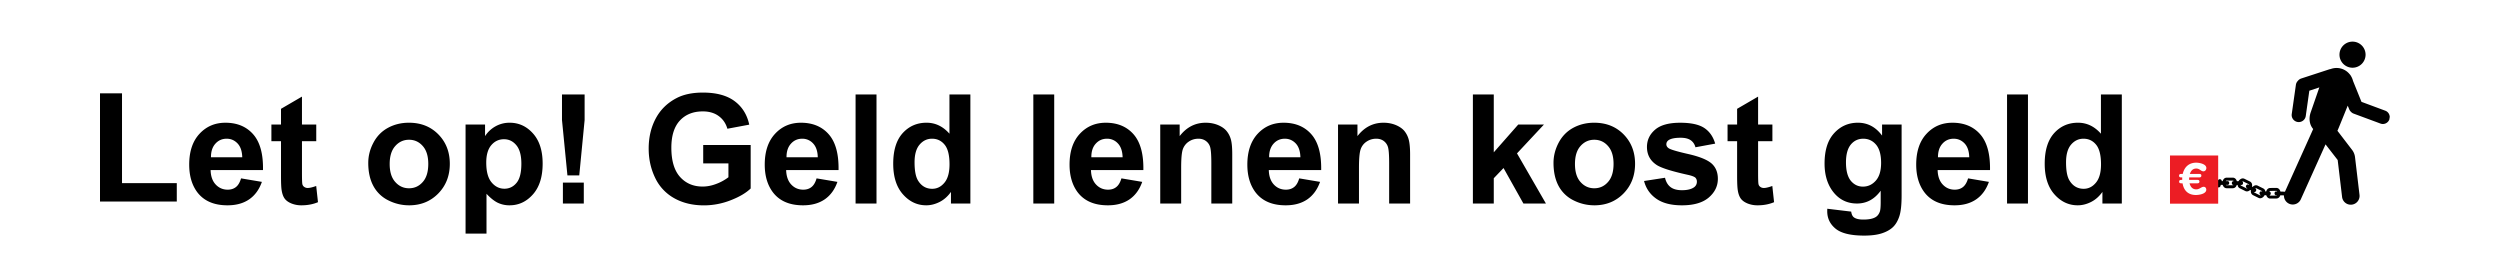
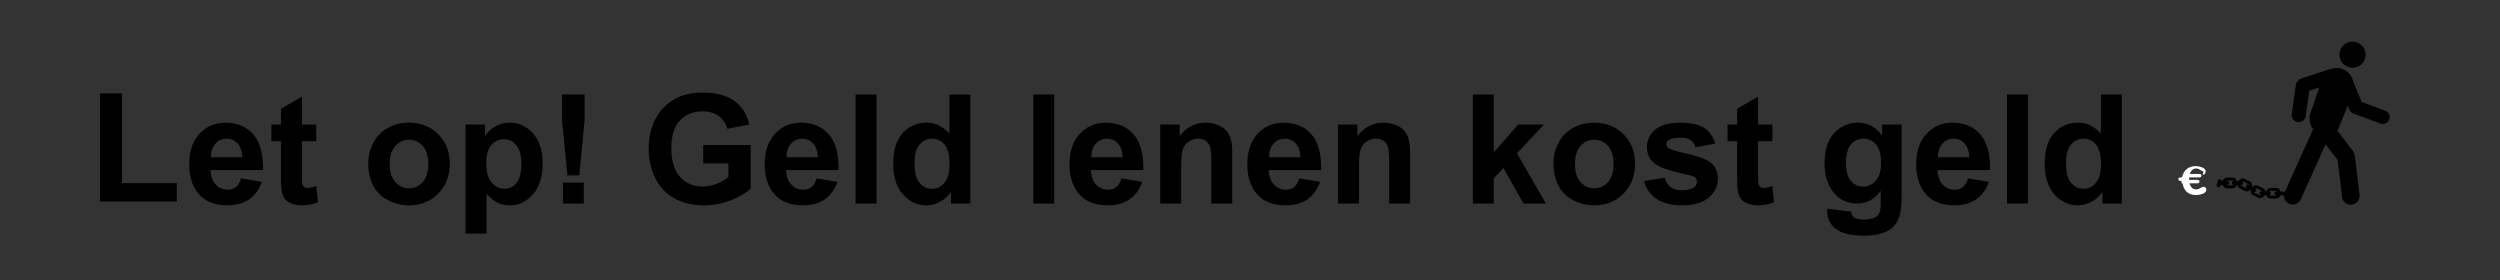
<svg xmlns="http://www.w3.org/2000/svg" xmlns:xlink="http://www.w3.org/1999/xlink" width="375" height="42" viewBox="0 0 375 42">
  <rect x="0" y="0" width="375" height="42" fill="#333333" stroke="none" />
  <defs>
-     <path id="a" d="M0 0h375v42H0z" />
-   </defs>
+     </defs>
  <g fill="none" fill-rule="evenodd">
    <g>
      <use fill="#FFF" xlink:href="#a" />
    </g>
    <path fill="#000" d="M15 30.226V14h3.302v13.47h8.216v2.756zM36.158 26.755l3.124.526c-.4 1.148-1.036 2.018-1.901 2.618-.868.596-1.953.898-3.258.898-2.06 0-3.583-.677-4.575-2.022-.78-1.076-1.168-2.438-1.168-4.082 0-1.965.51-3.505 1.538-4.616 1.028-1.113 2.325-1.667 3.896-1.667 1.761 0 3.152.58 4.171 1.744 1.02 1.167 1.508 2.949 1.462 5.352H31.59c.024.93.278 1.654.762 2.17.485.516 1.085.775 1.806.775.49 0 .905-.132 1.24-.399.335-.267.587-.701.76-1.297zm.18-3.17c-.027-.905-.259-1.6-.706-2.07-.447-.47-.99-.708-1.628-.708-.688 0-1.253.25-1.698.749-.447.497-.666 1.174-.66 2.029h4.692zM47.438 18.676v2.5h-2.143v4.776c0 .966.022 1.534.064 1.691a.67.67 0 0 0 .278.395.879.879 0 0 0 .53.158c.29 0 .71-.101 1.262-.3l.268 2.431c-.73.311-1.556.47-2.476.47a3.926 3.926 0 0 1-1.532-.288c-.453-.188-.786-.434-.999-.736-.212-.3-.357-.705-.44-1.22-.068-.366-.1-1.1-.1-2.211v-5.166h-1.44v-2.5h1.44v-2.353l3.145-1.832v4.185h2.143zM55.239 24.433c0-1.038.256-2.048.771-3.02.513-.978 1.238-1.723 2.182-2.236.94-.512 1.99-.769 3.153-.769 1.792 0 3.26.583 4.406 1.747 1.146 1.165 1.72 2.637 1.72 4.414 0 1.792-.58 3.278-1.735 4.457-1.16 1.18-2.614 1.77-4.369 1.77a6.855 6.855 0 0 1-3.109-.738 5.06 5.06 0 0 1-2.248-2.156c-.515-.953-.771-2.108-.771-3.469m3.214.17c0 1.174.278 2.076.84 2.698.556.627 1.244.94 2.061.94.82 0 1.507-.313 2.057-.94.557-.622.83-1.531.83-2.72 0-1.164-.273-2.056-.83-2.68-.55-.625-1.238-.938-2.057-.938-.817 0-1.505.313-2.062.938-.56.624-.839 1.525-.839 2.701M69.835 18.676h2.923v1.742a4.441 4.441 0 0 1 1.54-1.453 4.272 4.272 0 0 1 2.156-.556c1.376 0 2.544.539 3.501 1.616.964 1.08 1.442 2.584 1.442 4.51 0 1.978-.48 3.516-1.45 4.614-.967 1.097-2.139 1.647-3.517 1.647a4.015 4.015 0 0 1-1.779-.39c-.528-.26-1.093-.71-1.676-1.338v5.968h-3.14v-16.36zm3.103 5.725c0 1.332.265 2.316.795 2.951.528.635 1.17.955 1.928.955.73 0 1.337-.291 1.819-.878.486-.58.725-1.54.725-2.873 0-1.242-.248-2.162-.747-2.765-.498-.604-1.118-.907-1.854-.907-.767 0-1.4.296-1.908.888-.506.593-.758 1.468-.758 2.629zM85.114 26.31l-.815-8.302v-3.84h3.394v3.84l-.804 8.302h-1.775zm-.679 4.218h3.135v-3.136h-3.135v3.136zM105.481 24.513v-2.759h7.12v6.518c-.692.67-1.693 1.26-3.007 1.77a10.975 10.975 0 0 1-3.99.763c-1.714 0-3.203-.36-4.474-1.076a6.825 6.825 0 0 1-2.868-3.078c-.642-1.339-.96-2.789-.96-4.36 0-1.704.357-3.214 1.072-4.542.71-1.323 1.759-2.337 3.135-3.047 1.05-.541 2.353-.815 3.917-.815 2.03 0 3.615.43 4.757 1.28 1.144.85 1.88 2.028 2.204 3.531l-3.28.613c-.228-.8-.664-1.437-1.3-1.901-.635-.467-1.432-.7-2.38-.7-1.447 0-2.595.459-3.447 1.375-.848.915-1.277 2.274-1.277 4.07 0 1.946.433 3.403 1.294 4.373.868.969 1.994 1.455 3.394 1.455.69 0 1.387-.138 2.08-.41a6.996 6.996 0 0 0 1.794-.988v-2.072h-3.784zM122.487 26.755l3.126.526c-.4 1.148-1.034 2.018-1.901 2.618-.87.596-1.953.898-3.258.898-2.058 0-3.583-.677-4.57-2.022-.783-1.076-1.173-2.438-1.173-4.082 0-1.965.515-3.505 1.54-4.616 1.028-1.113 2.32-1.667 3.894-1.667 1.761 0 3.155.58 4.173 1.744 1.02 1.167 1.506 2.949 1.464 5.352h-7.861c.028.93.278 1.654.762 2.17.482.516 1.085.775 1.806.775.493 0 .907-.132 1.24-.399.337-.267.587-.701.758-1.297zm.18-3.17c-.022-.905-.257-1.6-.704-2.07a2.16 2.16 0 0 0-1.626-.708c-.687 0-1.253.25-1.697.749-.45.497-.669 1.174-.662 2.029h4.688zM128.337 30.526h3.138V14.168h-3.138zM145.556 30.527h-2.912v-1.74c-.484.678-1.056 1.18-1.713 1.512-.662.331-1.324.498-1.994.498-1.363 0-2.526-.55-3.497-1.648-.973-1.098-1.457-2.627-1.457-4.592 0-2.007.473-3.534 1.413-4.58.949-1.044 2.143-1.568 3.587-1.568 1.323 0 2.47.55 3.435 1.65v-5.89h3.138v16.358zm-8.372-6.18c0 1.264.175 2.177.526 2.745.506.817 1.214 1.227 2.12 1.227.724 0 1.335-.307 1.841-.923.509-.613.756-1.531.756-2.747 0-1.363-.243-2.347-.732-2.943-.49-.6-1.12-.9-1.886-.9-.743 0-1.37.298-1.871.89-.502.589-.754 1.474-.754 2.65zM154.999 30.526h3.133V14.168H155zM168.213 26.755l3.12.526c-.403 1.148-1.036 2.018-1.9 2.618-.87.596-1.951.898-3.253.898-2.062 0-3.589-.677-4.579-2.022-.778-1.076-1.168-2.438-1.168-4.082 0-1.965.51-3.505 1.536-4.616 1.032-1.113 2.33-1.667 3.9-1.667 1.757 0 3.153.58 4.172 1.744 1.018 1.167 1.505 2.949 1.463 5.352h-7.857c.022.93.274 1.654.758 2.17.482.516 1.087.775 1.806.775.493 0 .907-.132 1.235-.399.34-.267.592-.701.767-1.297zm.18-3.17c-.03-.905-.26-1.6-.71-2.07a2.162 2.162 0 0 0-1.626-.708c-.69 0-1.25.25-1.7.749-.449.497-.664 1.174-.655 2.029h4.691zM184.838 30.527H181.7V24.48c0-1.28-.068-2.11-.199-2.487a1.707 1.707 0 0 0-.655-.872c-.3-.21-.664-.315-1.087-.315-.539 0-1.032.151-1.463.449a2.28 2.28 0 0 0-.888 1.181c-.157.49-.234 1.4-.234 2.723v5.368h-3.138v-11.85h2.914v1.739c1.032-1.339 2.334-2.007 3.9-2.007.697 0 1.326.125 1.904.372.574.25 1.006.564 1.297.956.298.385.5.826.616 1.314.116.493.17 1.199.17 2.112v7.364zM194.881 26.755l3.129.526c-.408 1.148-1.045 2.018-1.904 2.618-.87.596-1.952.898-3.254.898-2.061 0-3.586-.677-4.579-2.022-.782-1.076-1.172-2.438-1.172-4.082 0-1.965.52-3.505 1.54-4.616 1.032-1.113 2.325-1.667 3.896-1.667 1.766 0 3.157.58 4.176 1.744 1.019 1.167 1.505 2.949 1.463 5.352h-7.856c.021.93.278 1.654.753 2.17.482.516 1.087.775 1.81.775.493 0 .907-.132 1.24-.399.34-.267.592-.701.758-1.297zm.18-3.17c-.026-.905-.257-1.6-.701-2.07-.45-.47-.993-.708-1.63-.708-.686 0-1.251.25-1.7.749-.44.497-.669 1.174-.66 2.029h4.69zM211.514 30.527h-3.141V24.48c0-1.28-.064-2.11-.2-2.487a1.749 1.749 0 0 0-.65-.872c-.3-.21-.664-.315-1.092-.315-.539 0-1.027.151-1.463.449a2.227 2.227 0 0 0-.883 1.181c-.162.49-.239 1.4-.239 2.723v5.368h-3.142v-11.85h2.914v1.739c1.037-1.339 2.338-2.007 3.909-2.007.692 0 1.321.125 1.9.372.57.25 1.005.564 1.3.956.29.385.496.826.608 1.314.116.493.18 1.199.18 2.112v7.364zM220.933 30.527V14.17h3.133v8.679l3.674-4.172h3.856l-4.046 4.33 4.338 7.521h-3.376l-2.982-5.322-1.464 1.53v3.792zM233.026 24.433c0-1.038.256-2.048.767-3.02.517-.978 1.244-1.723 2.182-2.236.944-.512 1.998-.769 3.153-.769 1.796 0 3.264.583 4.412 1.747 1.142 1.165 1.72 2.637 1.72 4.414 0 1.792-.582 3.278-1.737 4.457-1.155 1.18-2.614 1.77-4.369 1.77a6.878 6.878 0 0 1-3.111-.738 5.076 5.076 0 0 1-2.25-2.156c-.51-.953-.767-2.108-.767-3.469m3.219.17c0 1.174.273 2.076.834 2.698.557.627 1.245.94 2.062.94.817 0 1.51-.313 2.057-.94.557-.622.835-1.531.835-2.72 0-1.164-.278-2.056-.835-2.68-.547-.625-1.24-.938-2.057-.938s-1.505.313-2.062.938c-.56.624-.834 1.525-.834 2.701M246.608 27.149l3.146-.485c.14.614.41 1.076.818 1.392.405.315.983.475 1.715.475.813 0 1.424-.151 1.832-.447.274-.208.414-.488.414-.837a.847.847 0 0 0-.221-.593c-.16-.145-.51-.285-1.05-.41-2.533-.557-4.139-1.067-4.809-1.53-.942-.64-1.409-1.53-1.409-2.668 0-1.025.403-1.889 1.216-2.59.809-.699 2.066-1.045 3.775-1.045 1.622 0 2.82.263 3.615.791.787.526 1.33 1.308 1.626 2.342l-2.96.546c-.12-.463-.364-.815-.716-1.058-.351-.246-.855-.37-1.51-.37-.826 0-1.42.118-1.777.345-.243.163-.36.375-.36.638 0 .224.108.414.318.57.279.208 1.258.501 2.928.88 1.67.377 2.837.842 3.496 1.392.653.56.984 1.338.984 2.335 0 1.087-.453 2.02-1.36 2.802-.908.78-2.248 1.173-4.032 1.173-1.615 0-2.894-.327-3.83-.982-.942-.655-1.557-1.545-1.849-2.666M265.86 18.676v2.5h-2.145v4.776c0 .966.022 1.534.066 1.691.037.16.127.294.278.395.14.105.316.158.526.158.292 0 .714-.101 1.262-.3l.265 2.431c-.731.311-1.553.47-2.473.47a3.934 3.934 0 0 1-1.532-.288c-.449-.188-.782-.434-.997-.736-.21-.3-.359-.705-.44-1.22-.064-.366-.103-1.1-.103-2.211v-5.166h-1.433v-2.5h1.433v-2.353l3.148-1.832v4.185h2.145zM274.093 31.31l3.587.432c.055.418.197.705.41.863.296.22.767.33 1.409.33.817 0 1.432-.12 1.84-.367.274-.16.482-.425.624-.789.099-.26.14-.74.14-1.44v-1.73c-.933 1.28-2.118 1.919-3.547 1.919-1.59 0-2.85-.675-3.779-2.02-.727-1.067-1.093-2.388-1.093-3.974 0-1.983.473-3.504 1.433-4.553.953-1.047 2.142-1.573 3.564-1.573 1.468 0 2.678.642 3.629 1.93v-1.663h2.931v10.64c0 1.395-.112 2.442-.342 3.132-.232.693-.552 1.238-.968 1.63-.419.393-.98.704-1.672.927-.694.224-1.575.335-2.638.335-2.011 0-3.435-.346-4.279-1.034-.839-.688-1.257-1.56-1.257-2.616 0-.105.004-.234.008-.379m2.803-6.956c0 1.258.25 2.178.727 2.767.489.583 1.091.872 1.808.872.769 0 1.41-.298 1.94-.898.529-.596.794-1.486.794-2.662 0-1.225-.254-2.136-.758-2.732-.51-.596-1.148-.892-1.922-.892-.753 0-1.373.291-1.862.874-.478.585-.727 1.475-.727 2.67M295.211 26.755l3.125.526c-.403 1.148-1.037 2.018-1.904 2.618-.866.596-1.952.898-3.25.898-2.065 0-3.588-.677-4.574-2.022-.782-1.076-1.177-2.438-1.177-4.082 0-1.965.51-3.505 1.54-4.616 1.028-1.113 2.325-1.667 3.896-1.667 1.762 0 3.157.58 4.172 1.744 1.018 1.167 1.505 2.949 1.463 5.352h-7.857c.022.93.279 1.654.763 2.17.482.516 1.082.775 1.805.775.489 0 .903-.132 1.24-.399.331-.267.588-.701.758-1.297zm.176-3.17c-.022-.905-.257-1.6-.701-2.07-.45-.47-.989-.708-1.63-.708-.686 0-1.252.25-1.696.749-.45.497-.664 1.174-.664 2.029h4.69zM301.057 30.526h3.137V14.168h-3.137zM318.272 30.527h-2.91v-1.74c-.48.678-1.053 1.18-1.71 1.512-.66.331-1.32.498-1.992.498-1.36 0-2.529-.55-3.5-1.648-.972-1.098-1.454-2.627-1.454-4.592 0-2.007.471-3.534 1.411-4.58.946-1.044 2.14-1.568 3.582-1.568 1.326 0 2.474.55 3.44 1.65v-5.89h3.133v16.358zm-8.365-6.18c0 1.264.17 2.177.526 2.745.504.817 1.216 1.227 2.118 1.227.72 0 1.335-.307 1.84-.923.51-.613.761-1.531.761-2.747 0-1.363-.247-2.347-.736-2.943-.49-.6-1.117-.9-1.89-.9-.741 0-1.361.298-1.867.89-.5.589-.752 1.474-.752 2.65zM352.835 10.158a1.957 1.957 0 1 0 0-3.913 1.957 1.957 0 0 0 0 3.913zm5.508 6.934a1.021 1.021 0 0 0-.552-.488l-3.569-1.326-1.266-3.135c-.07-.265-.171-.52-.318-.751a1.034 1.034 0 0 0-.153-.22c-.005-.008-.013-.015-.018-.021-.004-.005-.004-.01-.013-.011a2.525 2.525 0 0 0-2.866-.78.972.972 0 0 0-.193.04l-4.206 1.373c-.21.07-.386.197-.515.364a1.06 1.06 0 0 0-.29.587l-.622 4.38c-.085.58.323 1.115.903 1.198a1.063 1.063 0 0 0 1.199-.9l.534-3.795 1.503-.496-1.319 3.806c-.28.879-.166 1.786.395 2.437l-.607 1.354-3.633 8.064a.198.198 0 0 0-.085-.021l-.588-.016a.882.882 0 0 0-.138-.293.577.577 0 0 0-.468-.255l-.938.01a.576.576 0 0 0-.467.264.766.766 0 0 0-.125.263l-.131-.004v-.013a.57.57 0 0 0-.31-.443l-.843-.42a.582.582 0 0 0-.534.026.806.806 0 0 0-.221.175l-.09-.05c.02-.108.024-.215.013-.318a.586.586 0 0 0-.305-.443l-.848-.42a.57.57 0 0 0-.53.026.895.895 0 0 0-.35.344h-.248c-.03-.1-.074-.195-.13-.276a.585.585 0 0 0-.466-.26h-.946a.581.581 0 0 0-.465.26.728.728 0 0 0-.125.263h-.133a.294.294 0 0 0-.576-.081l-.189.644a.289.289 0 0 0 .202.37.297.297 0 0 0 .368-.201l.05-.173h.283c.026.09.063.173.12.245.1.147.27.26.465.26h.946a.58.58 0 0 0 .467-.26.877.877 0 0 0 .112-.232h.131a.594.594 0 0 0 .309.495l.843.418c.184.09.382.062.54-.024a.88.88 0 0 0 .192-.147l.11.064a.898.898 0 0 0-.002.276.597.597 0 0 0 .302.443l.848.418c.18.09.377.061.534-.024a.93.93 0 0 0 .369-.383l.247.004c.03.09.07.173.125.245.103.145.27.259.471.257l.94-.01a.582.582 0 0 0 .467-.264.693.693 0 0 0 .103-.215l.552.011a1.321 1.321 0 0 0 2.522.598l3.713-8.251 1.823 2.349.66 5.54a1.31 1.31 0 0 0 1.459 1.153 1.318 1.318 0 0 0 1.154-1.463l-.672-5.653a2.222 2.222 0 0 0-.45-1.107l-2.19-2.857c.017-.024.085-.186.188-.433.412-.993 1.356-3.337 1.356-3.337l.224.543c.054.147.144.27.252.373.111.118.245.217.407.278l1.608.596 1.94.718.413.156.07.024c.53.2 1.116-.07 1.326-.598v-.002l.064-.386a1.058 1.058 0 0 0-.119-.456zm-23.353 10.65h.035c-.037.042-.072.053-.09.053h-.946c-.024 0-.06-.013-.097-.065h.274c.118 0 .217-.125.217-.279 0-.155-.099-.28-.217-.28h-.291c.004-.002.004-.005.008-.007.046-.061.082-.074.106-.074h.946c.026 0 .06.013.107.074.01.007.01.016.014.02h-.066c-.118 0-.217.125-.217.28 0 .154.099.279.217.279zm2.274-.052c-.107-.061-.258-.004-.335.132-.072.133-.05.293.057.352l.127.075c-.06.026-.099.022-.116.013l-.846-.42c-.017-.01-.048-.038-.061-.1h.147c.12 0 .22-.124.22-.278a.291.291 0 0 0-.109-.24c.06-.03.095-.025.114-.014l.848.419c.022.01.053.041.06.118.004.002 0 .004.004.007l-.11-.064zm1.89 1.017c-.124-.005-.223.12-.227.274-.004.146.085.269.197.282-.004 0-.009.007-.013.009-.063.035-.11.03-.131.02l-.84-.421c-.021-.009-.043-.028-.059-.072.106.044.24-.013.311-.14.077-.134.057-.294-.05-.353l-.053-.03c.01-.005.022-.014.031-.018.068-.033.108-.029.13-.018l.845.418c.013.01.03.025.044.053l-.184-.004zm2.238.572l.164.004c-.035.04-.066.05-.085.05l-.942.011c-.022 0-.057-.013-.095-.057.099-.024.176-.133.18-.267 0-.156-.094-.28-.215-.285l.014-.02c.043-.063.08-.076.107-.076l.942-.011c.024 0 .064.013.11.074.004.007.008.016.013.022l-.18-.004c-.118-.002-.221.12-.226.274-.004.155.095.282.213.285z" />
-     <path fill="#EC1D24" d="M325.499 30.55h7.228v-7.226h-7.228z" />
-     <path fill="#FEFEFE" d="M330.506 25.7c-.376 0-.53-.418-1.064-.418-.533 0-.802.34-.964.808h1.356c.188 0 .368.013.368.25s-.162.272-.368.272h-1.45a.932.932 0 0 0-.014.155v.213h1.175c.19 0 .37.013.37.25 0 .24-.167.269-.37.269h-1.11c.141.528.428.905 1.015.905.474 0 .752-.386 1.102-.386.246 0 .39.2.39.432 0 .64-1.078.8-1.557.8-1.138 0-1.815-.649-2.003-1.751h-.153c-.18 0-.36-.024-.36-.256 0-.276.252-.263.463-.263v-.184c0-.06 0-.127.004-.184h-.12c-.185 0-.355-.027-.355-.259 0-.315.328-.263.547-.263.235-1.036.938-1.689 2.025-1.689.466 0 1.518.19 1.518.804 0 .26-.175.495-.445.495" />
+     <path fill="#FEFEFE" d="M330.506 25.7c-.376 0-.53-.418-1.064-.418-.533 0-.802.34-.964.808h1.356c.188 0 .368.013.368.25s-.162.272-.368.272h-1.45a.932.932 0 0 0-.014.155v.213h1.175c.19 0 .37.013.37.25 0 .24-.167.269-.37.269h-1.11c.141.528.428.905 1.015.905.474 0 .752-.386 1.102-.386.246 0 .39.2.39.432 0 .64-1.078.8-1.557.8-1.138 0-1.815-.649-2.003-1.751h-.153v-.184c0-.06 0-.127.004-.184h-.12c-.185 0-.355-.027-.355-.259 0-.315.328-.263.547-.263.235-1.036.938-1.689 2.025-1.689.466 0 1.518.19 1.518.804 0 .26-.175.495-.445.495" />
  </g>
</svg>